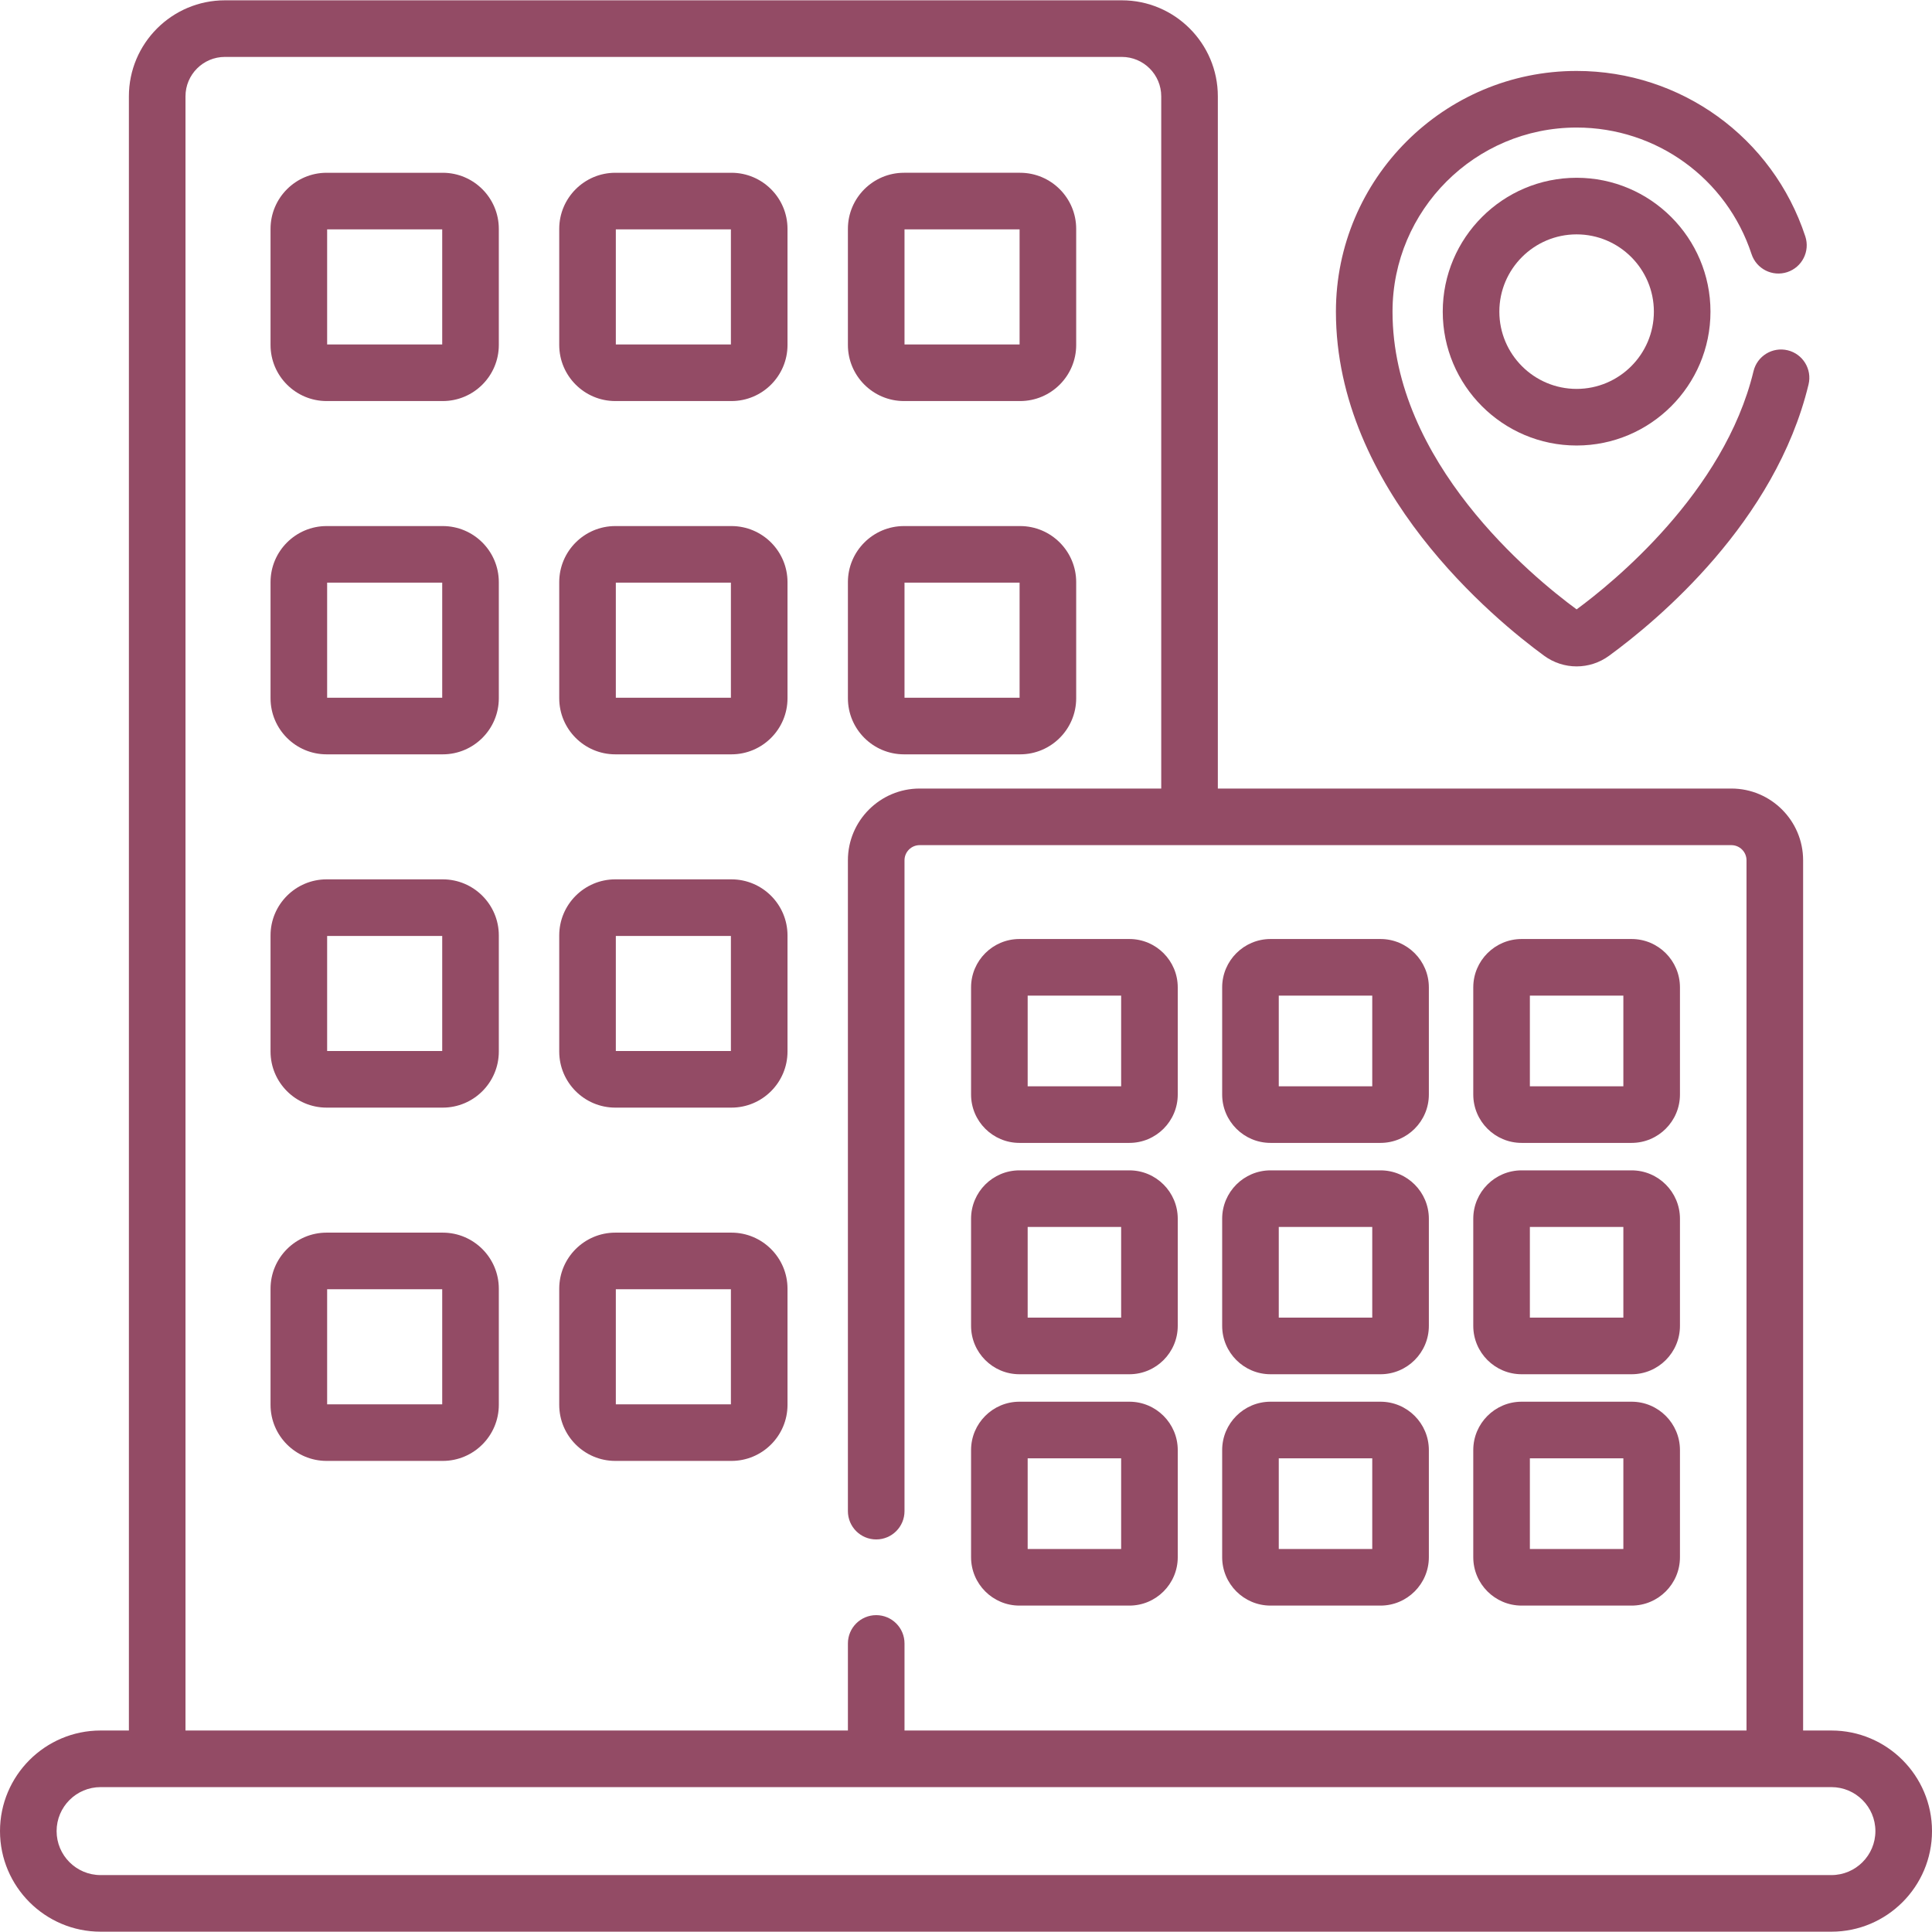
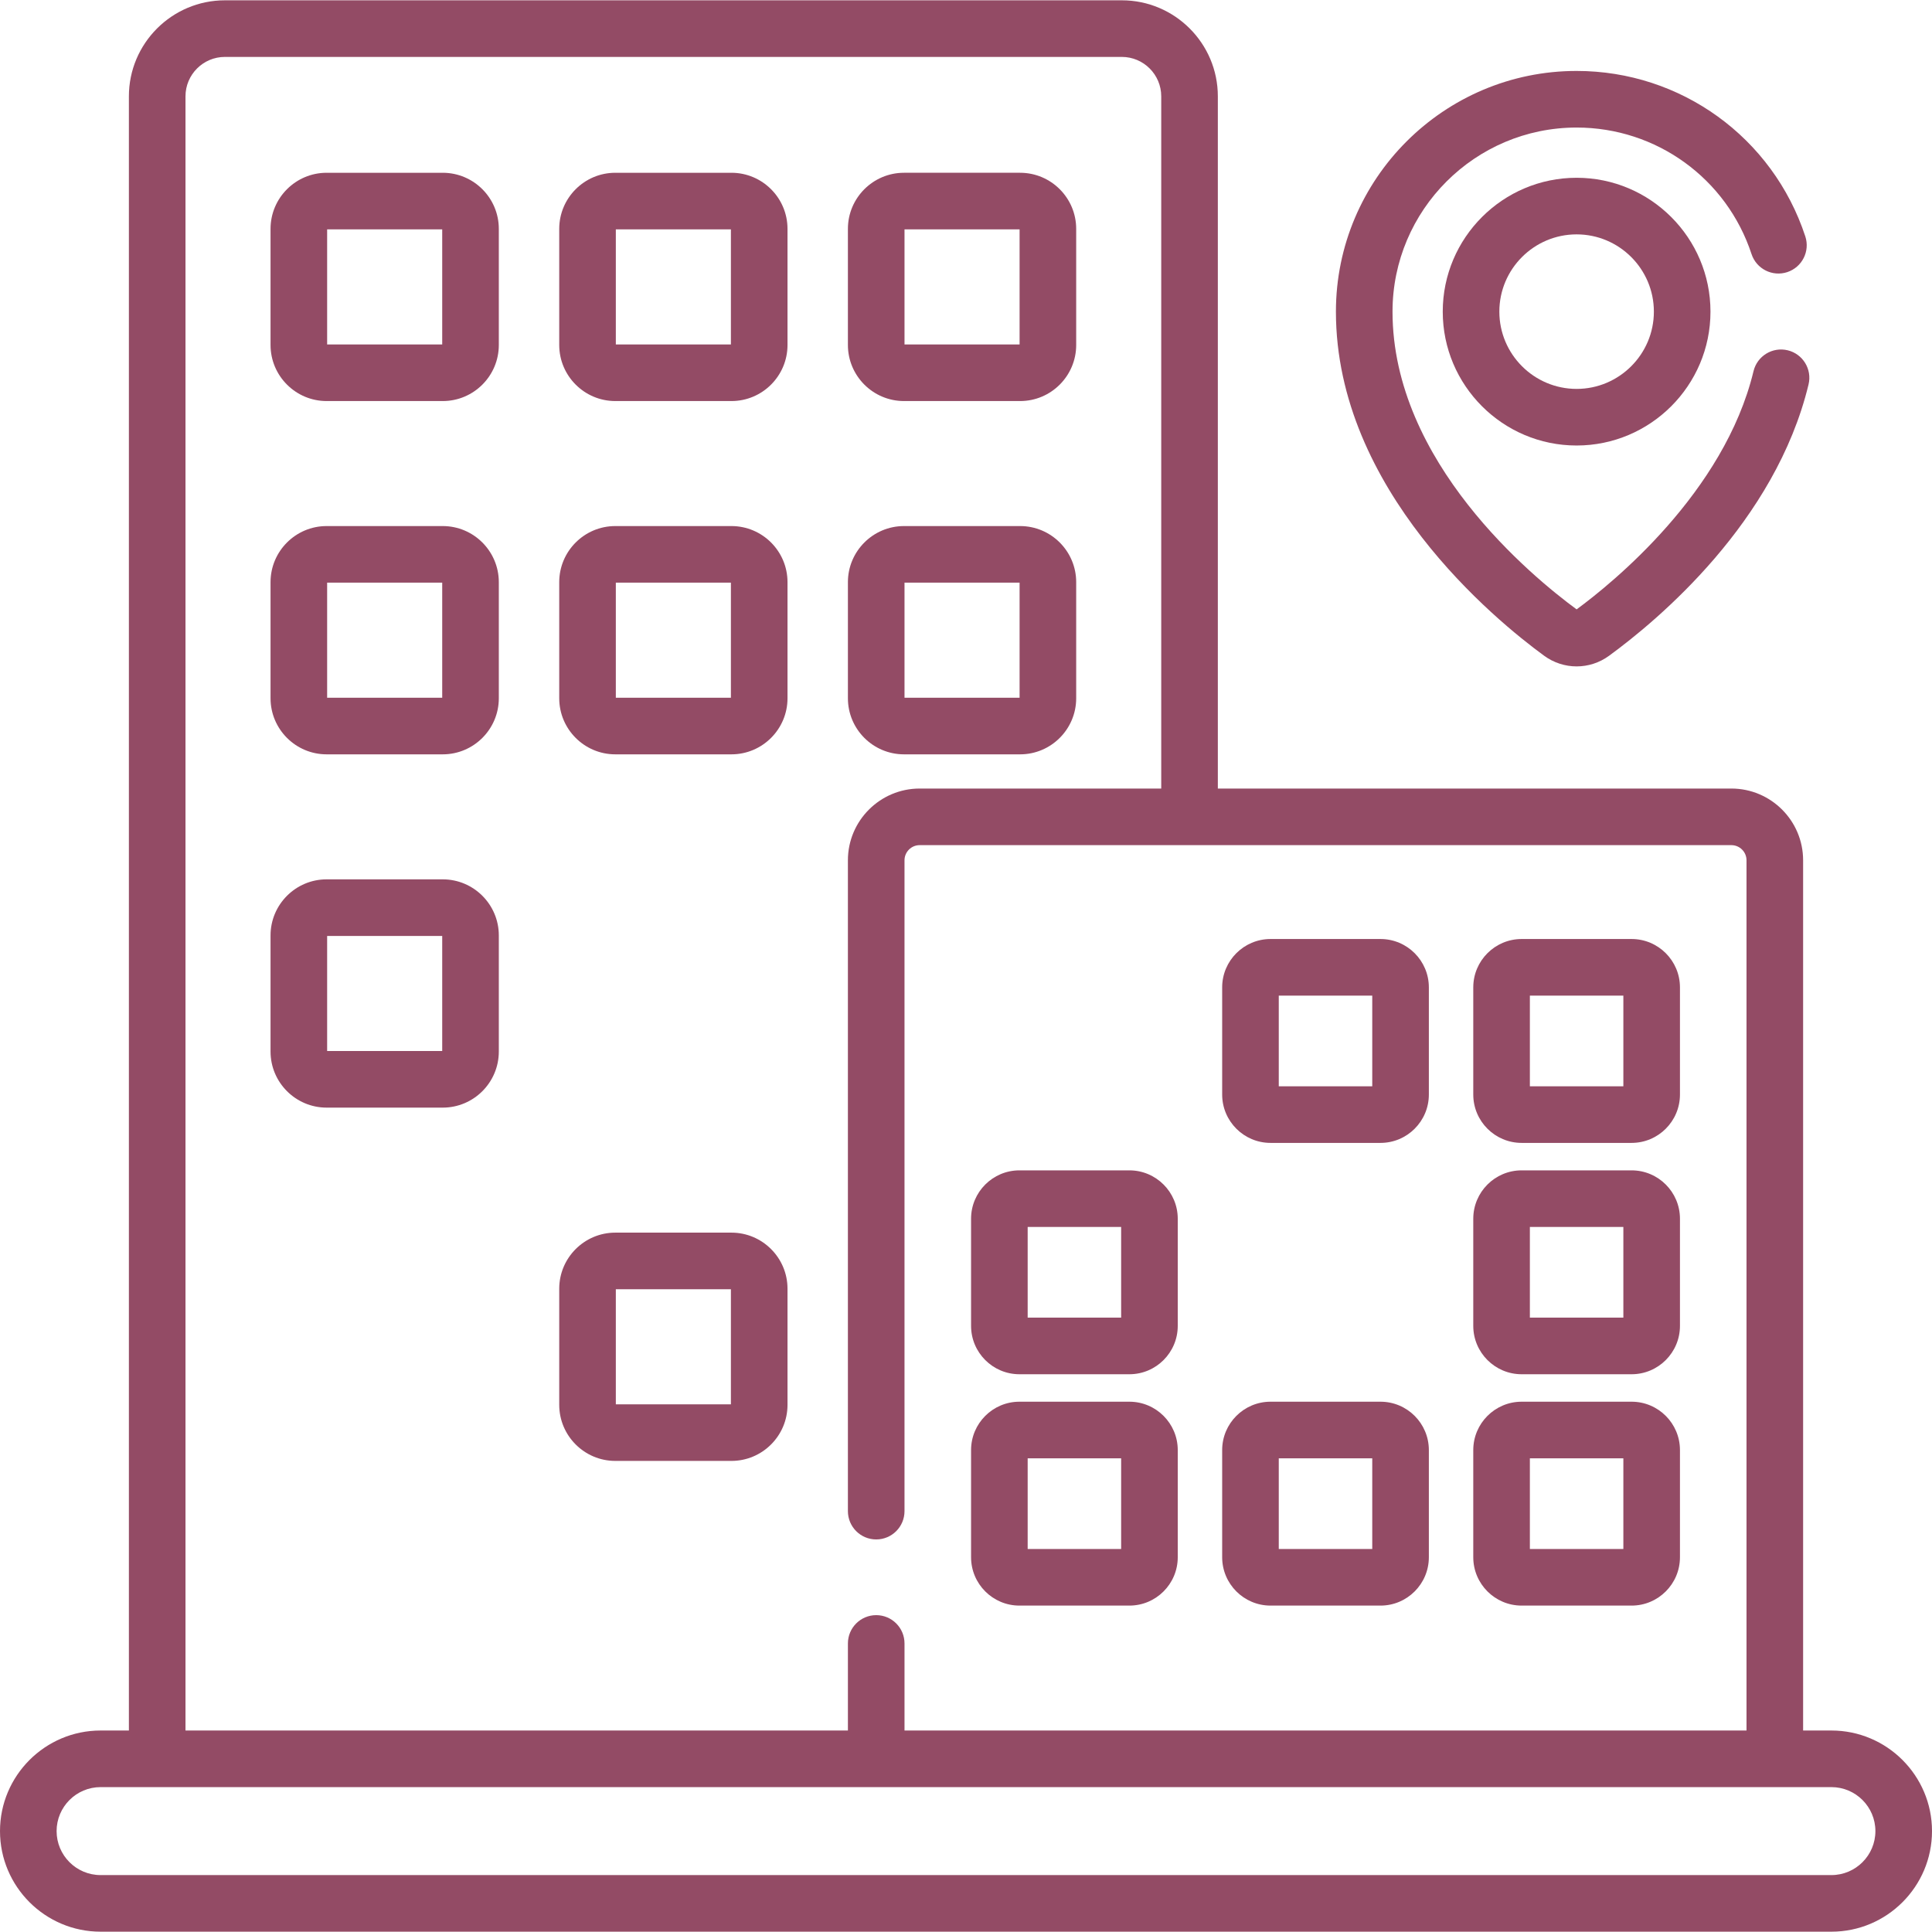
<svg xmlns="http://www.w3.org/2000/svg" version="1.1" id="Capa_1" x="0px" y="0px" viewBox="0 0 512 512" style="enable-background:new 0 0 512 512;" xml:space="preserve">
  <style type="text/css">
	.st0{fill:#934B65;}
</style>
  <g>
    <g>
      <path class="st0" d="M485.344,458.604h-7.501V227.984c0-10.483-8.529-19.012-19.013-19.012    H322.74V25.528c0-14.03-11.415-25.445-25.445-25.445H59.603    c-14.03,0-25.445,11.415-25.445,25.445v433.075h-7.501    c-14.699,0.001-26.657,11.959-26.657,26.658c0,14.698,11.958,26.656,26.656,26.656    h458.688c14.698,0,26.656-11.958,26.656-26.656c0-14.699-11.958-26.657-26.656-26.657    H485.344z M49.157,25.528c0-5.76,4.686-10.445,10.445-10.445h237.692    c5.76,0,10.445,4.686,10.445,10.445v183.444h-64.021    c-10.484,0-19.014,8.528-19.014,19.012v172.483c0,4.143,3.357,7.5,7.5,7.5s7.5-3.357,7.5-7.5    V227.984c0-2.212,1.801-4.012,4.014-4.012h215.112    c2.213,0,4.013,1.8,4.013,4.012v230.619H239.705v-23.073c0-4.143-3.357-7.5-7.5-7.5    s-7.5,3.357-7.5,7.5v23.073H49.157V25.528z M485.344,496.917H26.656    c-6.428,0-11.656-5.229-11.656-11.656s5.229-11.657,11.656-11.657h458.688    c6.428,0,11.656,5.229,11.656,11.657S491.771,496.917,485.344,496.917z" />
      <path class="st0" d="M117.329,45.787H86.558c-8.195,0-14.862,6.667-14.862,14.862v30.771    c0,8.195,6.667,14.862,14.862,14.862h30.771c8.195,0,14.862-6.667,14.862-14.862    V60.649C132.191,52.454,125.524,45.787,117.329,45.787z M117.191,91.283H86.695    V60.787h30.496V91.283z" />
      <path class="st0" d="M193.835,45.787h-30.772c-8.194,0-14.861,6.667-14.861,14.862v30.771    c0,8.195,6.667,14.862,14.861,14.862h30.772c8.195,0,14.862-6.667,14.862-14.862    V60.649c0-8.195-6.667-14.862-14.862-14.862H193.835z M193.697,91.283H163.201V60.787    h30.496V91.283z" />
      <path class="st0" d="M239.567,106.283h30.772c8.195,0,14.862-6.667,14.862-14.862V60.649    c0-8.195-6.667-14.862-14.862-14.862h-30.772c-8.195,0-14.862,6.667-14.862,14.862    v30.771c0,8.196,6.667,14.863,14.862,14.863H239.567z M239.705,60.787h30.497v30.496    h-30.497V60.787z" />
      <path class="st0" d="M117.329,139.412H86.558c-8.195,0-14.862,6.667-14.862,14.862v30.771    c0,8.195,6.667,14.862,14.862,14.862h30.771c8.195,0,14.862-6.667,14.862-14.862    v-30.771C132.191,146.079,125.524,139.412,117.329,139.412z M117.191,184.908H86.695    v-30.496h30.496V184.908z" />
      <path class="st0" d="M193.835,139.412h-30.772c-8.194,0-14.861,6.667-14.861,14.862v30.771    c0,8.195,6.667,14.862,14.861,14.862h30.772c8.195,0,14.862-6.667,14.862-14.862    v-30.771c0-8.195-6.667-14.862-14.862-14.862H193.835z M193.697,184.908H163.201    v-30.496h30.496V184.908z" />
      <path class="st0" d="M239.567,199.908h30.772c8.195,0,14.862-6.667,14.862-14.862v-30.771    c0-8.195-6.667-14.862-14.862-14.862h-30.772c-8.195,0-14.862,6.667-14.862,14.862    v30.771c0,8.195,6.667,14.862,14.862,14.862H239.567z M239.705,154.412h30.497v30.496    h-30.497V154.412z" />
      <path class="st0" d="M117.329,233.036H86.558c-8.195,0-14.862,6.667-14.862,14.862v30.771    c0,8.195,6.667,14.862,14.862,14.862h30.771c8.195,0,14.862-6.667,14.862-14.862    v-30.771c0-8.195-6.667-14.862-14.862-14.862L117.329,233.036z M117.191,278.532    H86.695v-30.496h30.496V278.532z" />
-       <path class="st0" d="M193.835,233.036h-30.772c-8.194,0-14.861,6.667-14.861,14.862v30.771    c0,8.195,6.667,14.862,14.861,14.862h30.772c8.195,0,14.862-6.667,14.862-14.862    v-30.771c0-8.195-6.667-14.862-14.862-14.862L193.835,233.036z M193.697,278.532    H163.201v-30.496h30.496V278.532z" />
-       <path class="st0" d="M117.329,326.661H86.558c-8.195,0-14.862,6.667-14.862,14.861v30.772    c0,8.195,6.667,14.862,14.862,14.862h30.771c8.195,0,14.862-6.667,14.862-14.862    v-30.772C132.191,333.328,125.524,326.661,117.329,326.661z M117.191,372.157H86.695    v-30.496h30.496V372.157z" />
      <path class="st0" d="M193.835,326.661h-30.772c-8.194,0-14.861,6.667-14.861,14.861v30.772    c0,8.195,6.667,14.862,14.861,14.862h30.772c8.195,0,14.862-6.667,14.862-14.862    v-30.772c0-8.194-6.667-14.861-14.862-14.861H193.835z M193.697,372.157H163.201    v-30.496h30.496V372.157z" />
-       <path class="st0" d="M270.159,302.88h29.141c7.067,0,12.816-5.749,12.816-12.815v-28.401    c0-7.067-5.749-12.816-12.816-12.816h-29.141c-7.067,0-12.816,5.749-12.816,12.816    v28.401C257.343,297.131,263.092,302.88,270.159,302.88z M272.343,263.847h24.773    v24.033h-24.773V263.847z" />
      <path class="st0" d="M270.159,364.189h29.141c7.067,0,12.816-5.749,12.816-12.816v-28.4    c0-7.067-5.749-12.816-12.816-12.816h-29.141c-7.067,0-12.816,5.749-12.816,12.816    v28.4C257.343,358.44,263.092,364.189,270.159,364.189z M272.343,325.156h24.773    v24.033h-24.773V325.156z" />
      <path class="st0" d="M270.159,425.499h29.141c7.067,0,12.816-5.749,12.816-12.816v-28.401    c0-7.067-5.749-12.816-12.816-12.816h-29.141c-7.067,0-12.816,5.749-12.816,12.816    v28.401C257.343,419.75,263.092,425.499,270.159,425.499z M272.343,386.465h24.773    v24.034h-24.773V386.465z" />
      <path class="st0" d="M336.703,302.88h29.142c7.067,0,12.816-5.749,12.816-12.815v-28.401    c0-7.067-5.749-12.816-12.816-12.816h-29.142c-7.067,0-12.816,5.749-12.816,12.816    v28.401C323.887,297.131,329.636,302.88,336.703,302.88z M338.887,263.847h24.774    v24.033h-24.774V263.847z" />
-       <path class="st0" d="M336.703,364.189h29.142c7.067,0,12.816-5.749,12.816-12.816v-28.4    c0-7.067-5.749-12.816-12.816-12.816h-29.142c-7.067,0-12.816,5.749-12.816,12.816    v28.4C323.887,358.44,329.636,364.189,336.703,364.189z M338.887,325.156h24.774    v24.033h-24.774V325.156z" />
      <path class="st0" d="M336.703,425.499h29.142c7.067,0,12.816-5.749,12.816-12.816v-28.401    c0-7.067-5.749-12.816-12.816-12.816h-29.142c-7.067,0-12.816,5.749-12.816,12.816    v28.401C323.887,419.75,329.636,425.499,336.703,425.499z M338.887,386.465h24.774    v24.034h-24.774V386.465z" />
      <path class="st0" d="M403.248,302.88h29.142c7.067,0,12.816-5.749,12.816-12.815v-28.401    c0-7.067-5.749-12.816-12.816-12.816h-29.142c-7.067,0-12.816,5.749-12.816,12.816    v28.401C390.432,297.131,396.181,302.88,403.248,302.88z M405.432,263.847h24.774    v24.033h-24.774V263.847z" />
      <path class="st0" d="M403.248,364.189h29.142c7.067,0,12.816-5.749,12.816-12.816v-28.4    c0-7.067-5.749-12.816-12.816-12.816h-29.142c-7.067,0-12.816,5.749-12.816,12.816    v28.4C390.432,358.44,396.181,364.189,403.248,364.189z M405.432,325.156h24.774    v24.033h-24.774V325.156z" />
      <path class="st0" d="M403.248,425.499h29.142c7.067,0,12.816-5.749,12.816-12.816v-28.401    c0-7.067-5.749-12.816-12.816-12.816h-29.142c-7.067,0-12.816,5.749-12.816,12.816    v28.401C390.432,419.75,396.181,425.499,403.248,425.499z M405.432,386.465h24.774    v24.034h-24.774V386.465z" />
      <path class="st0" d="M409.222,173.787c5.141,3.754,12.053,3.756,17.195,0    c12.97-9.473,44.086-35.442,52.868-71.912c0.97-4.027-1.509-8.078-5.536-9.048    c-4.028-0.965-8.078,1.51-9.048,5.536    c-7.762,32.233-37.515,56.248-46.882,63.128    c-11.785-8.652-48.787-39.035-48.787-78.903c0-26.901,21.886-48.787,48.786-48.787    c21.132,0,39.761,13.476,46.356,33.532c1.294,3.935,5.533,6.077,9.468,4.782    c3.935-1.294,6.076-5.533,4.782-9.468c-8.625-26.227-32.98-43.847-60.606-43.847    c-35.172,0-63.786,28.615-63.786,63.787c0,47.223,42.242,81.744,55.19,91.2    L409.222,173.787z" />
      <path class="st0" d="M417.818,47.112c-19.561,0-35.475,15.914-35.475,35.476    s15.914,35.476,35.475,35.476c19.562,0,35.476-15.914,35.476-35.476    S437.38,47.112,417.818,47.112z M417.818,103.063    c-11.29,0-20.475-9.186-20.475-20.476s9.185-20.476,20.475-20.476    s20.476,9.186,20.476,20.476S429.108,103.063,417.818,103.063z" />
    </g>
  </g>
</svg>